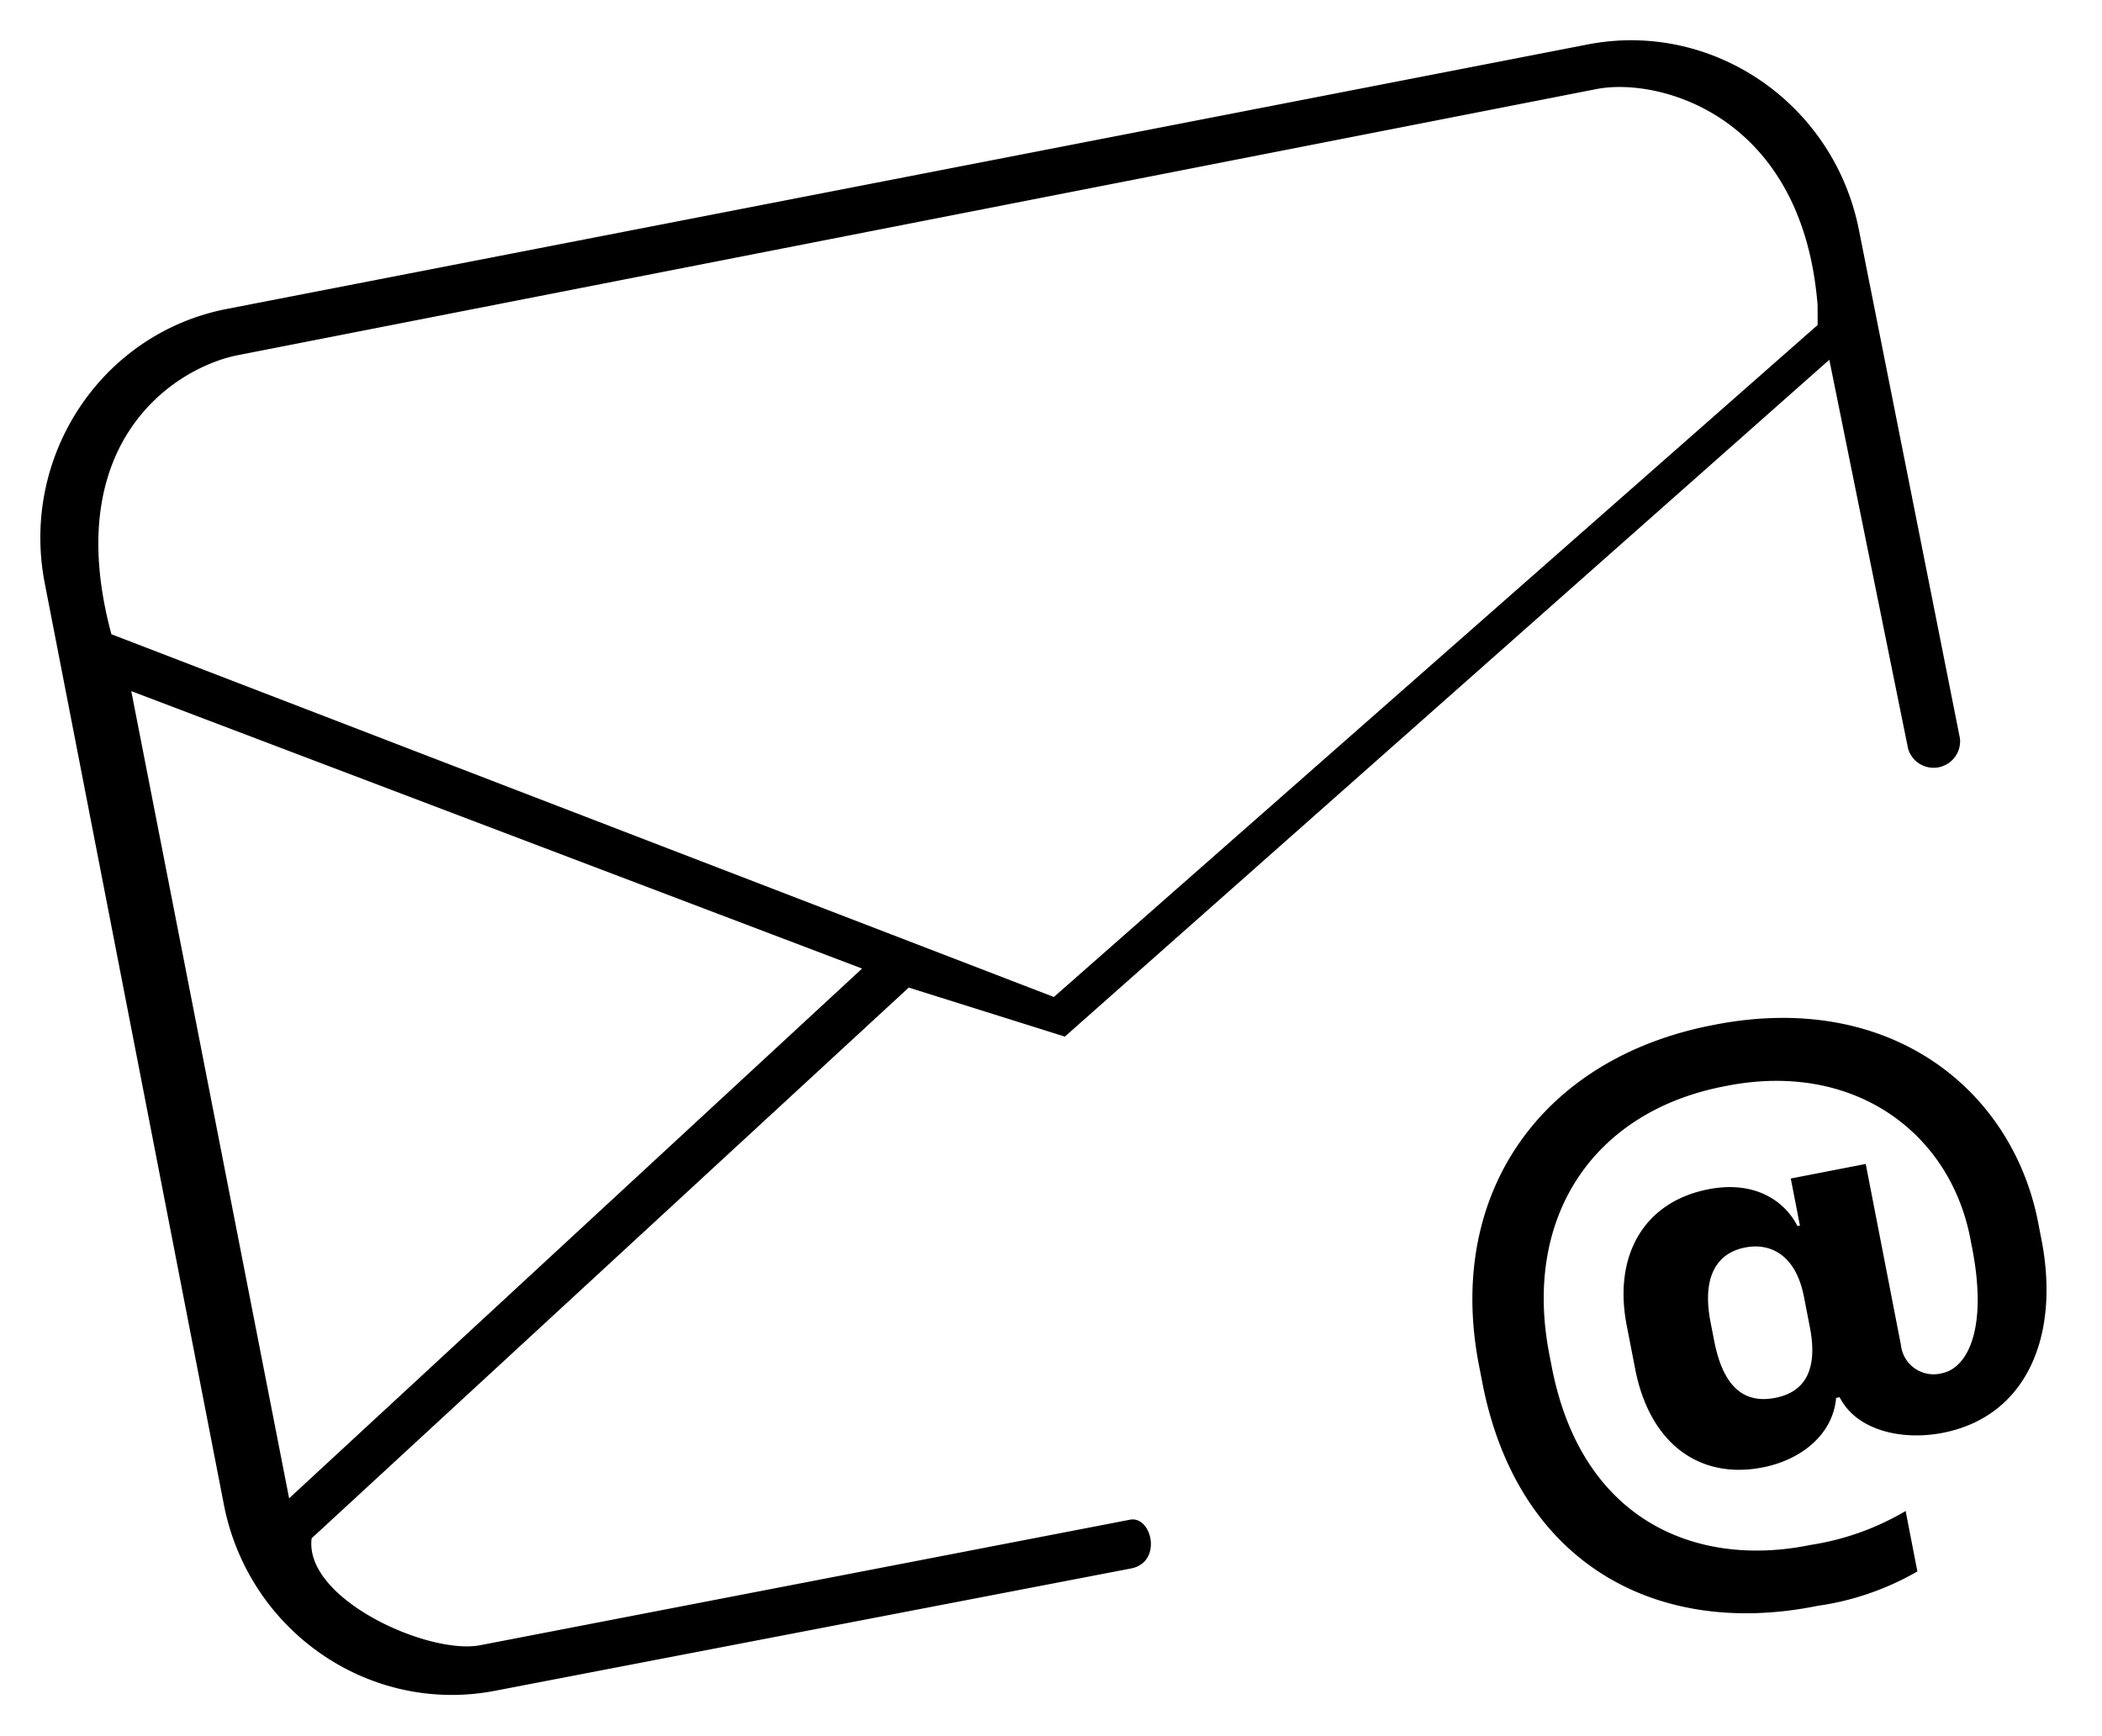
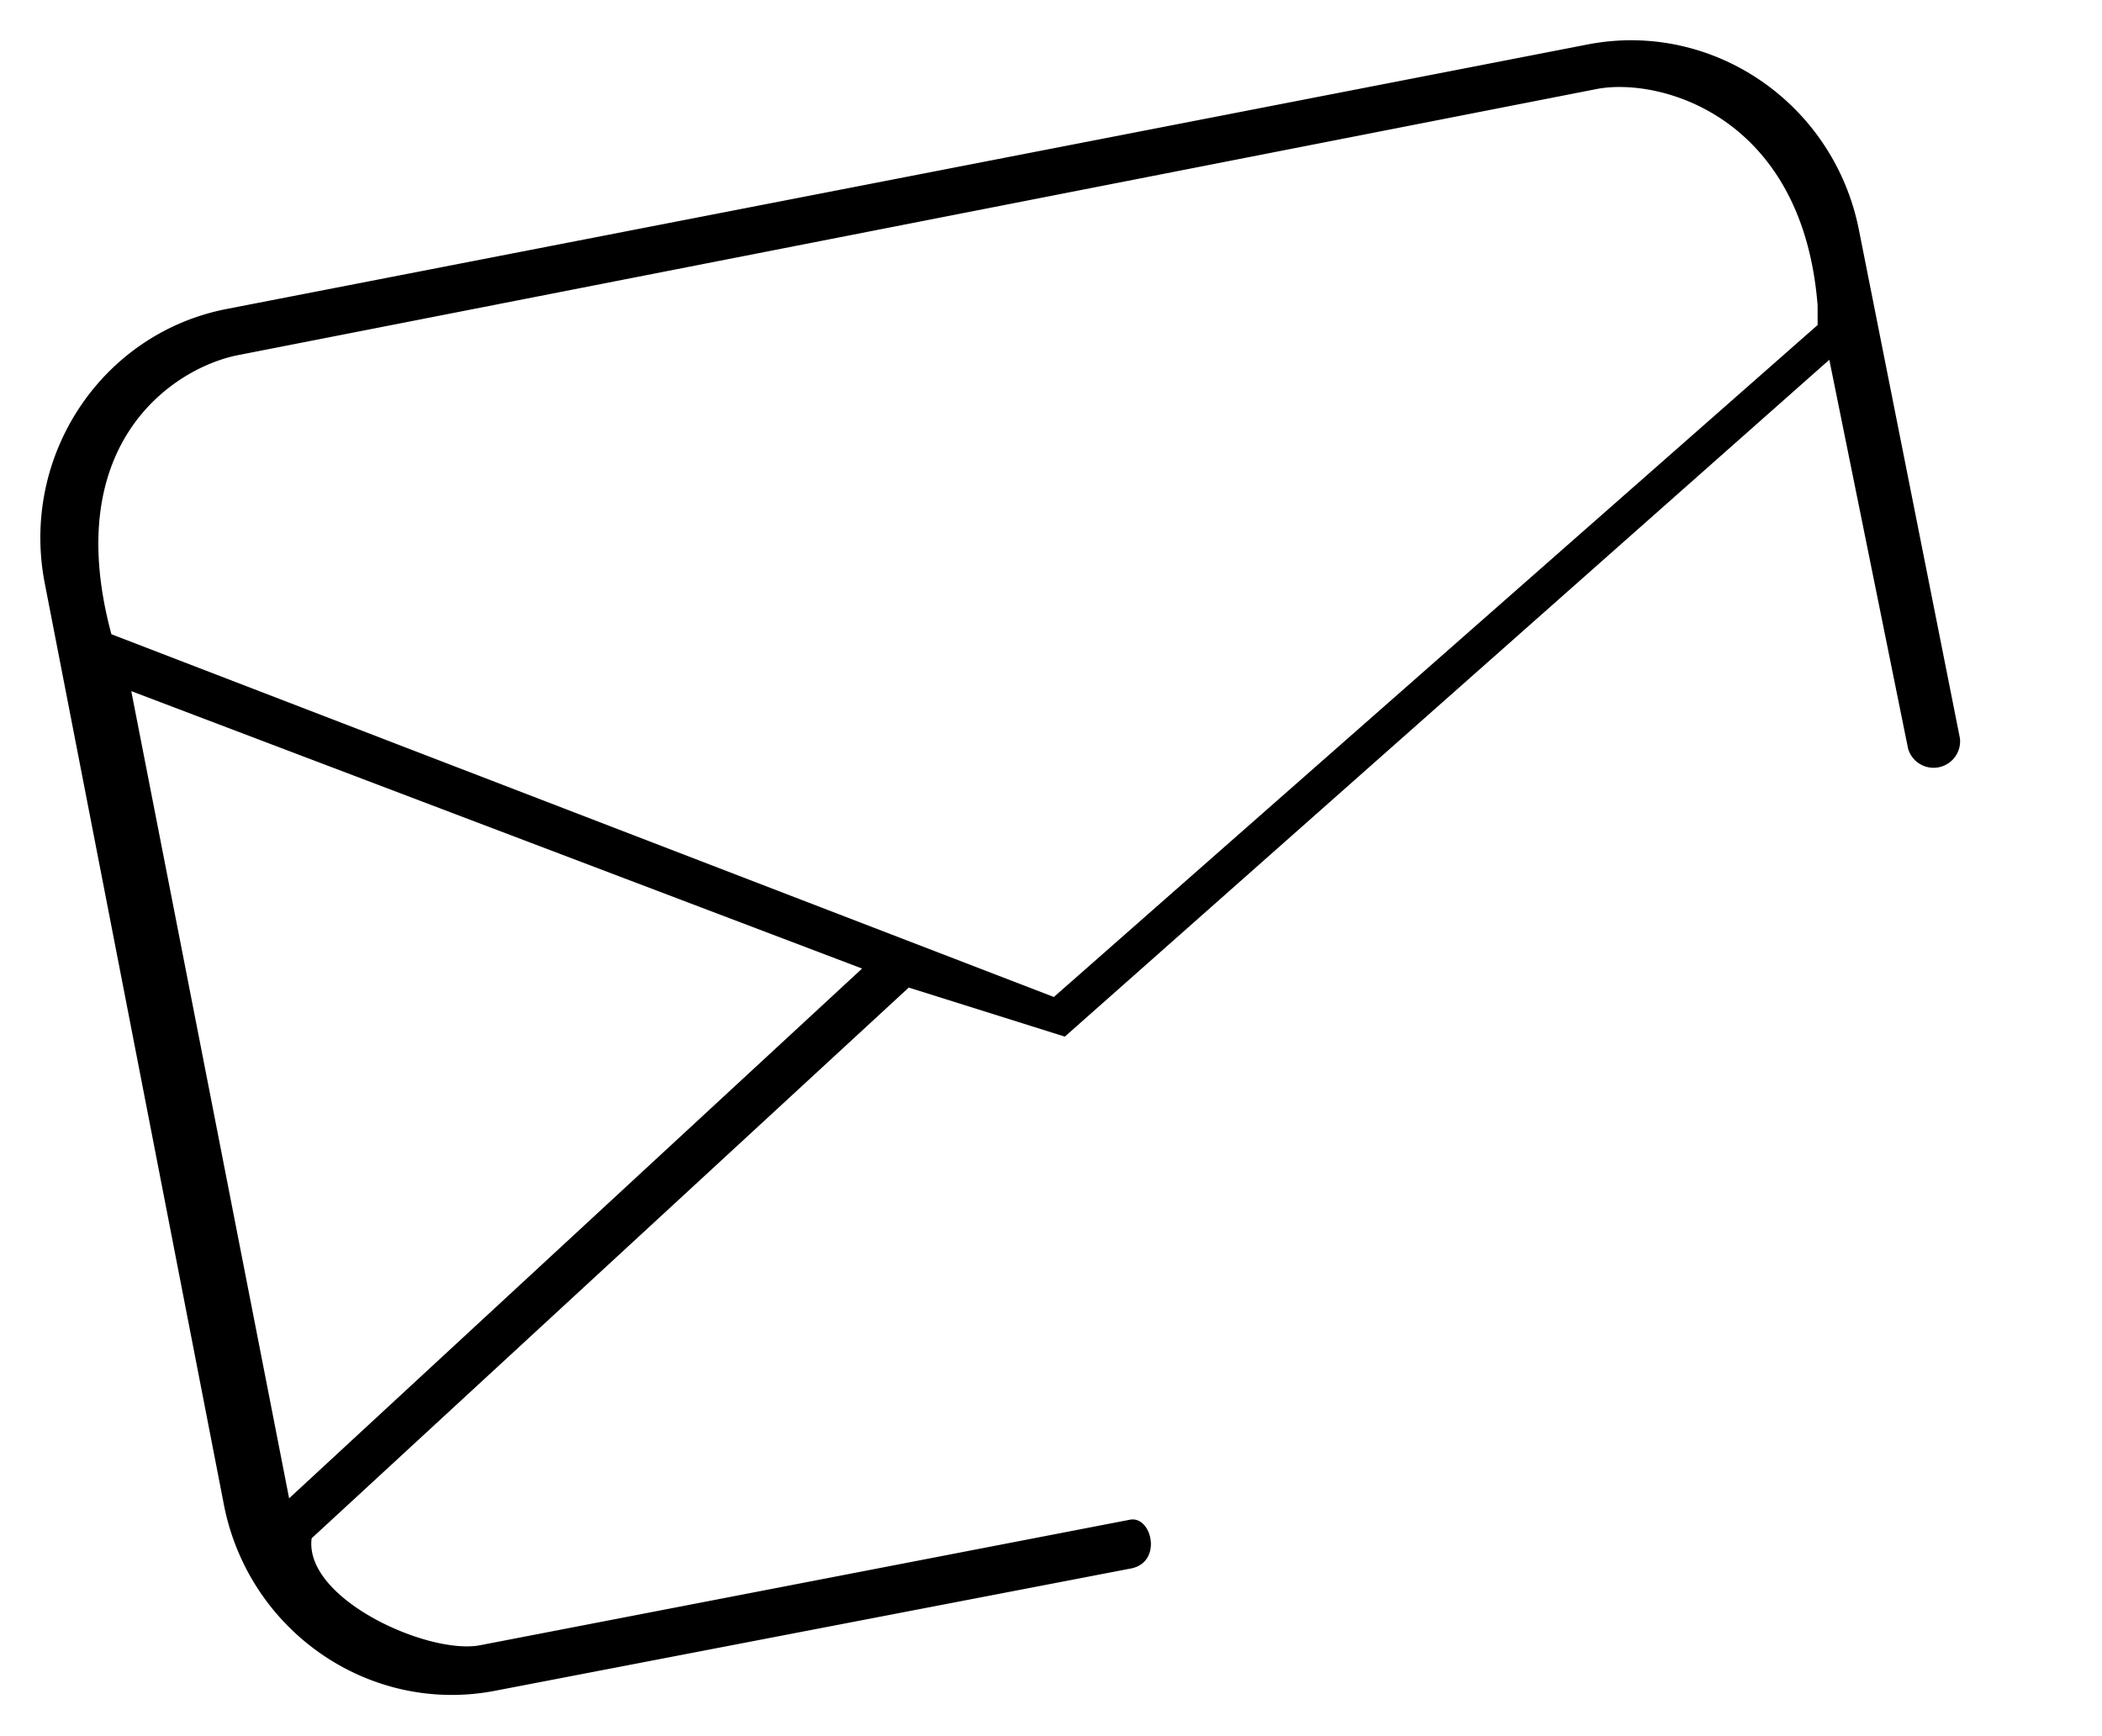
<svg xmlns="http://www.w3.org/2000/svg" width="520.339" height="429.804" viewBox="0 0 520.339 429.804">
  <g transform="translate(-0.382 85.438) rotate(-11)">
    <path d="M57.191,2C25.605,2,0,28.006,0,60.086v232.62C.16,324.67,25.719,350.5,57.191,350.5l160.22.315c7.9,0,7.619-11.529,2.275-11.9l-164.052-.189c-12.945,0-40.675-19.519-35.9-33.945L190.846,199.139l35.61,19.293L444.2,90.045l.769,98.226a6.568,6.568,0,0,0,13.087-.044l-.527-128.141C457.524,28,431.908,1.99,400.315,2ZM180.406,192.314,16.15,294,15.927,90.372ZM13.788,75.607C10.254,26.235,42.02,13.756,57.8,13.756l342.622-.5c15.79,0,48.815,16.081,43.508,62.966l-.924,4.823L225.662,208.282Z" transform="translate(0 0)" />
-     <path d="M118.5,118.953c21.077,0,33.122-17.887,33.122-42.262V72.307C151.622,38.864,126.7,9,82.46,9h-.728C38.633,9,9,37.384,9,80.623v4.466c0,45.37,30.009,70,70.08,70h.9a68.565,68.565,0,0,0,25.814-3.652V136.2a65.913,65.913,0,0,1-24.624,3.756h-.9c-27.841,0-53.655-16.443-53.655-55.411V81.27c0-34.583,22.081-56.85,55.094-56.85h.833c32.036,0,51.841,21.914,51.841,48.542v2.462c0,20.362-6.76,29.009-13.335,29.009a8.118,8.118,0,0,1-8.556-8.765v-45.7h-18.9V61.841h-.624c-1.751-6.217-7.692-13.149-19.909-13.149-16.235,0-26.276,11.584-26.276,29.217V88.926c0,18.615,10.226,29.927,26.294,29.927,9.828,0,18.7-4.737,21.163-13.421h.9c2.462,8.765,12.878,13.525,23.375,13.525ZM67.311,85.822V81.085c0-11.393,4.737-16.507,11.959-16.507,6.2,0,11.936,4.009,11.936,14.774v7.661c0,11.959-5.28,15.529-11.765,15.529-7.389,0-12.127-4.489-12.127-16.7Z" transform="translate(302.565 237.238)" />
  </g>
</svg>